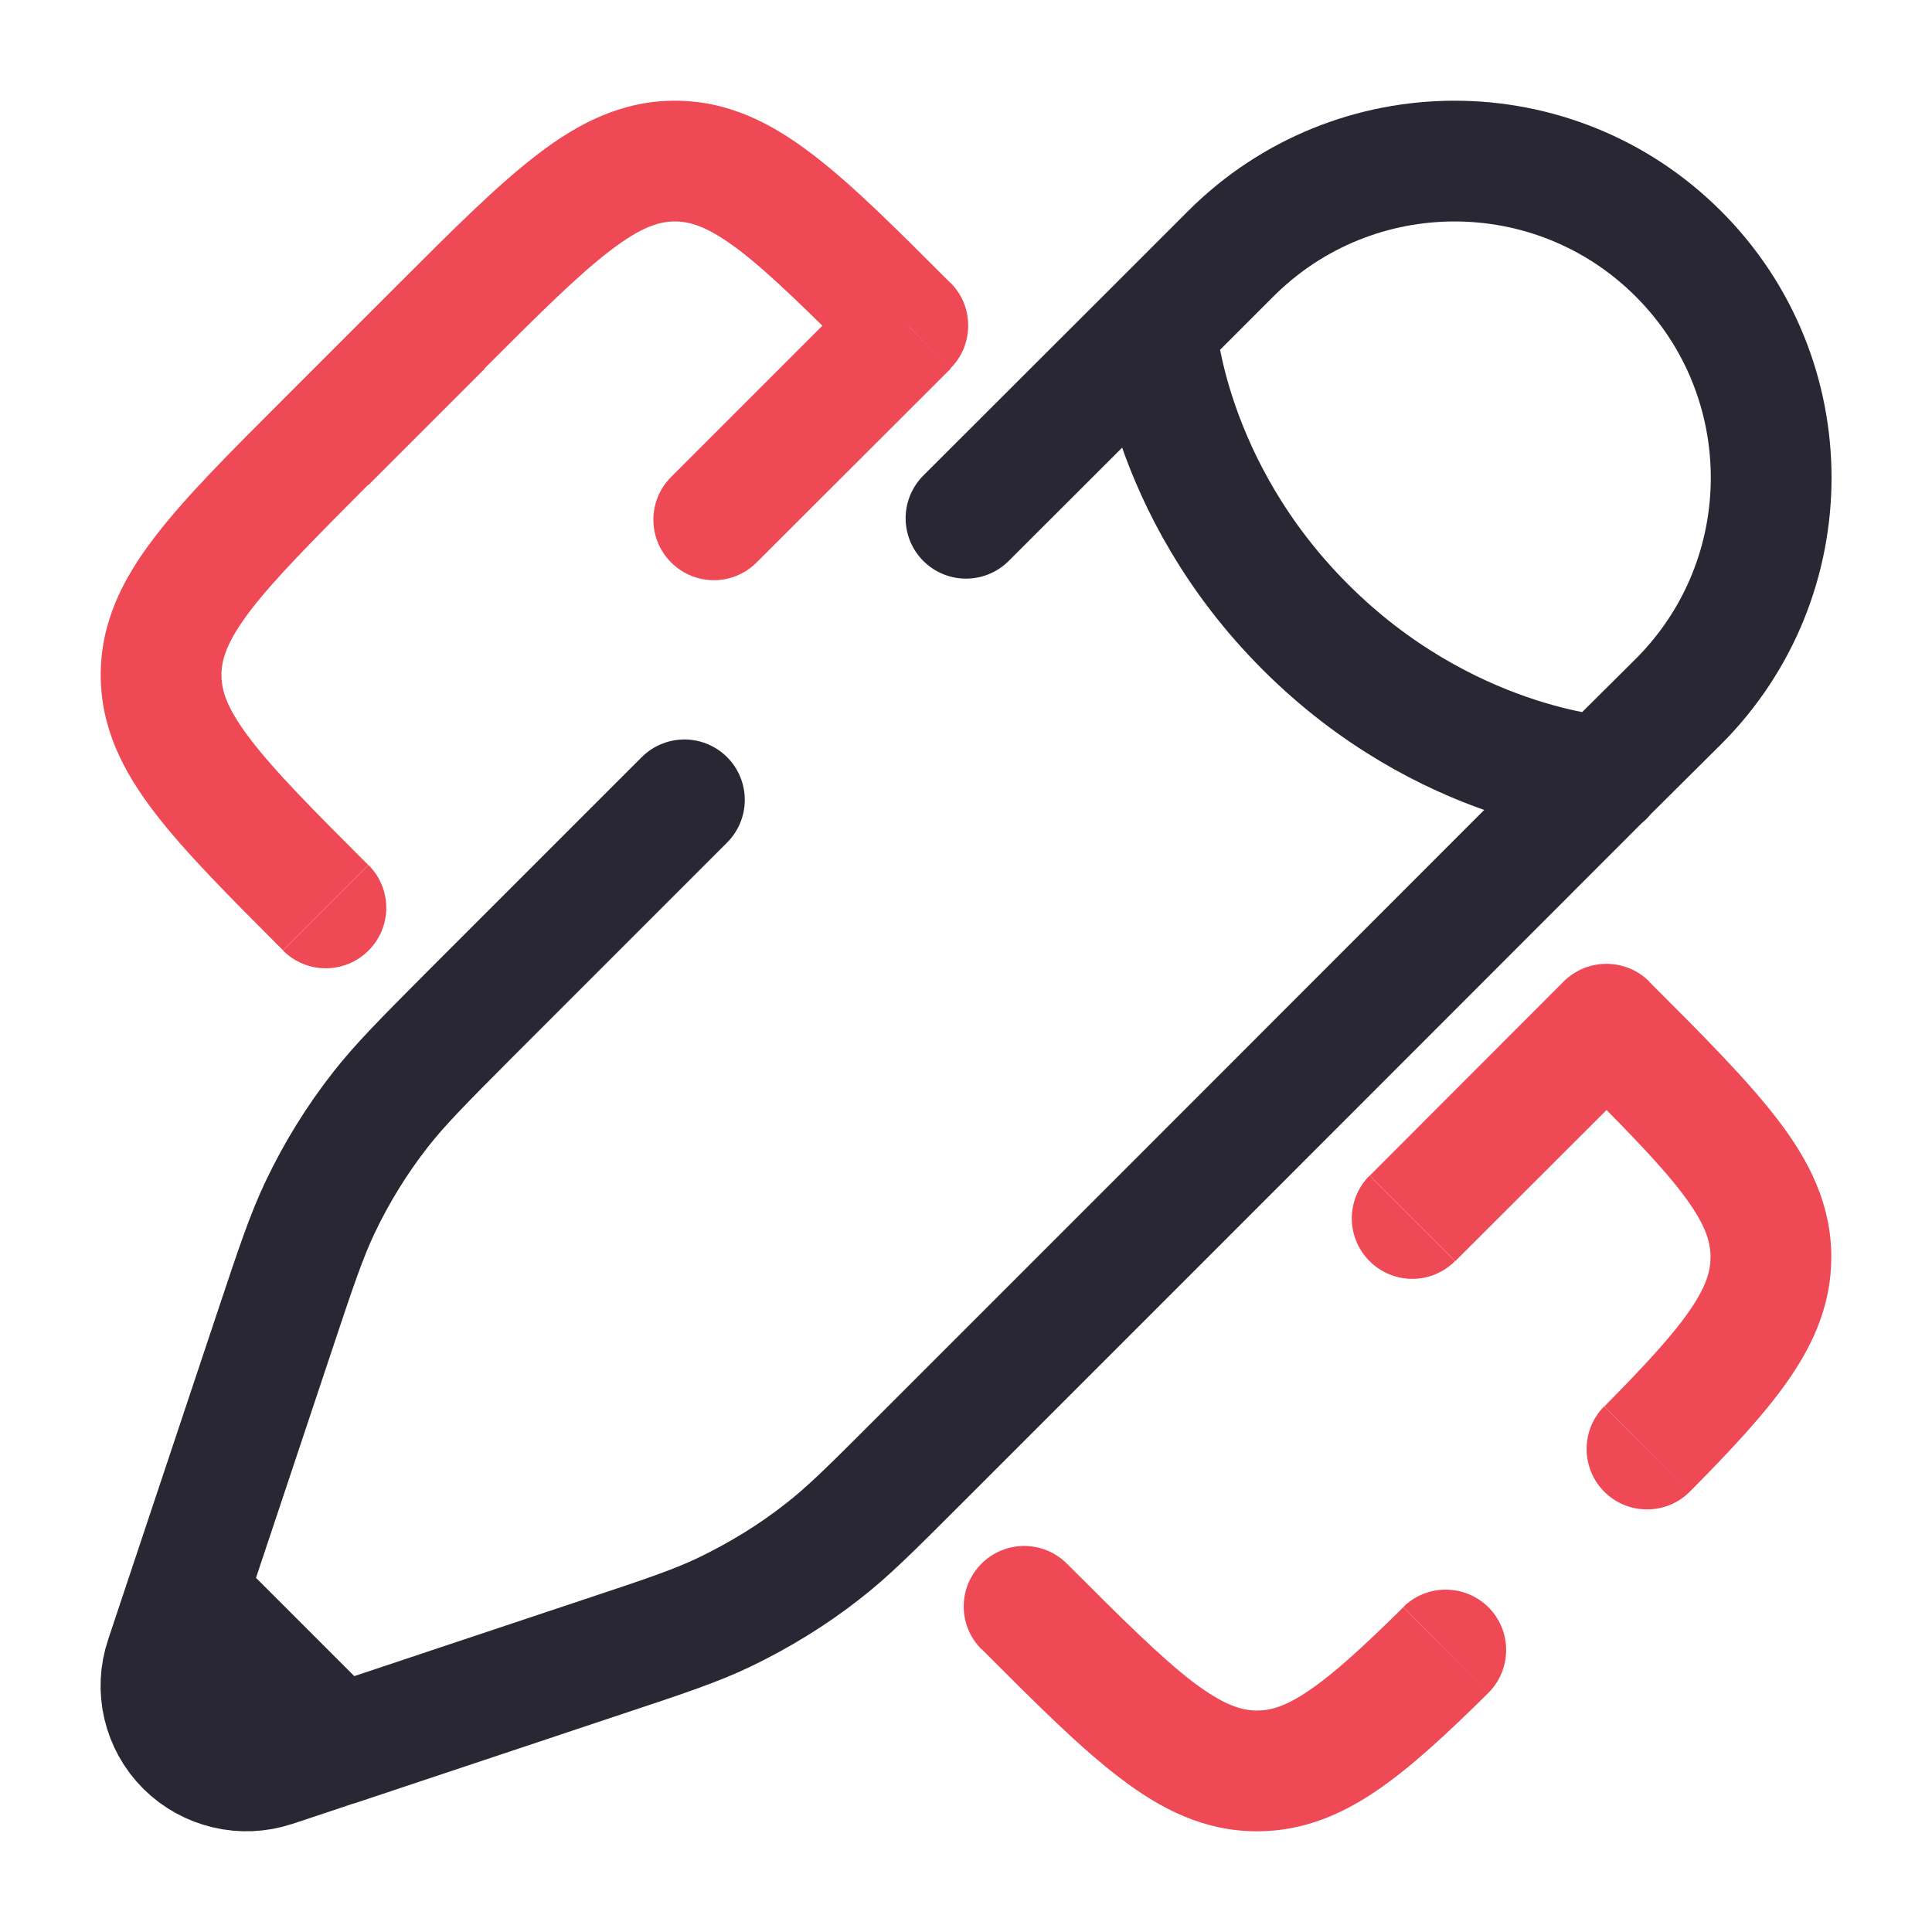
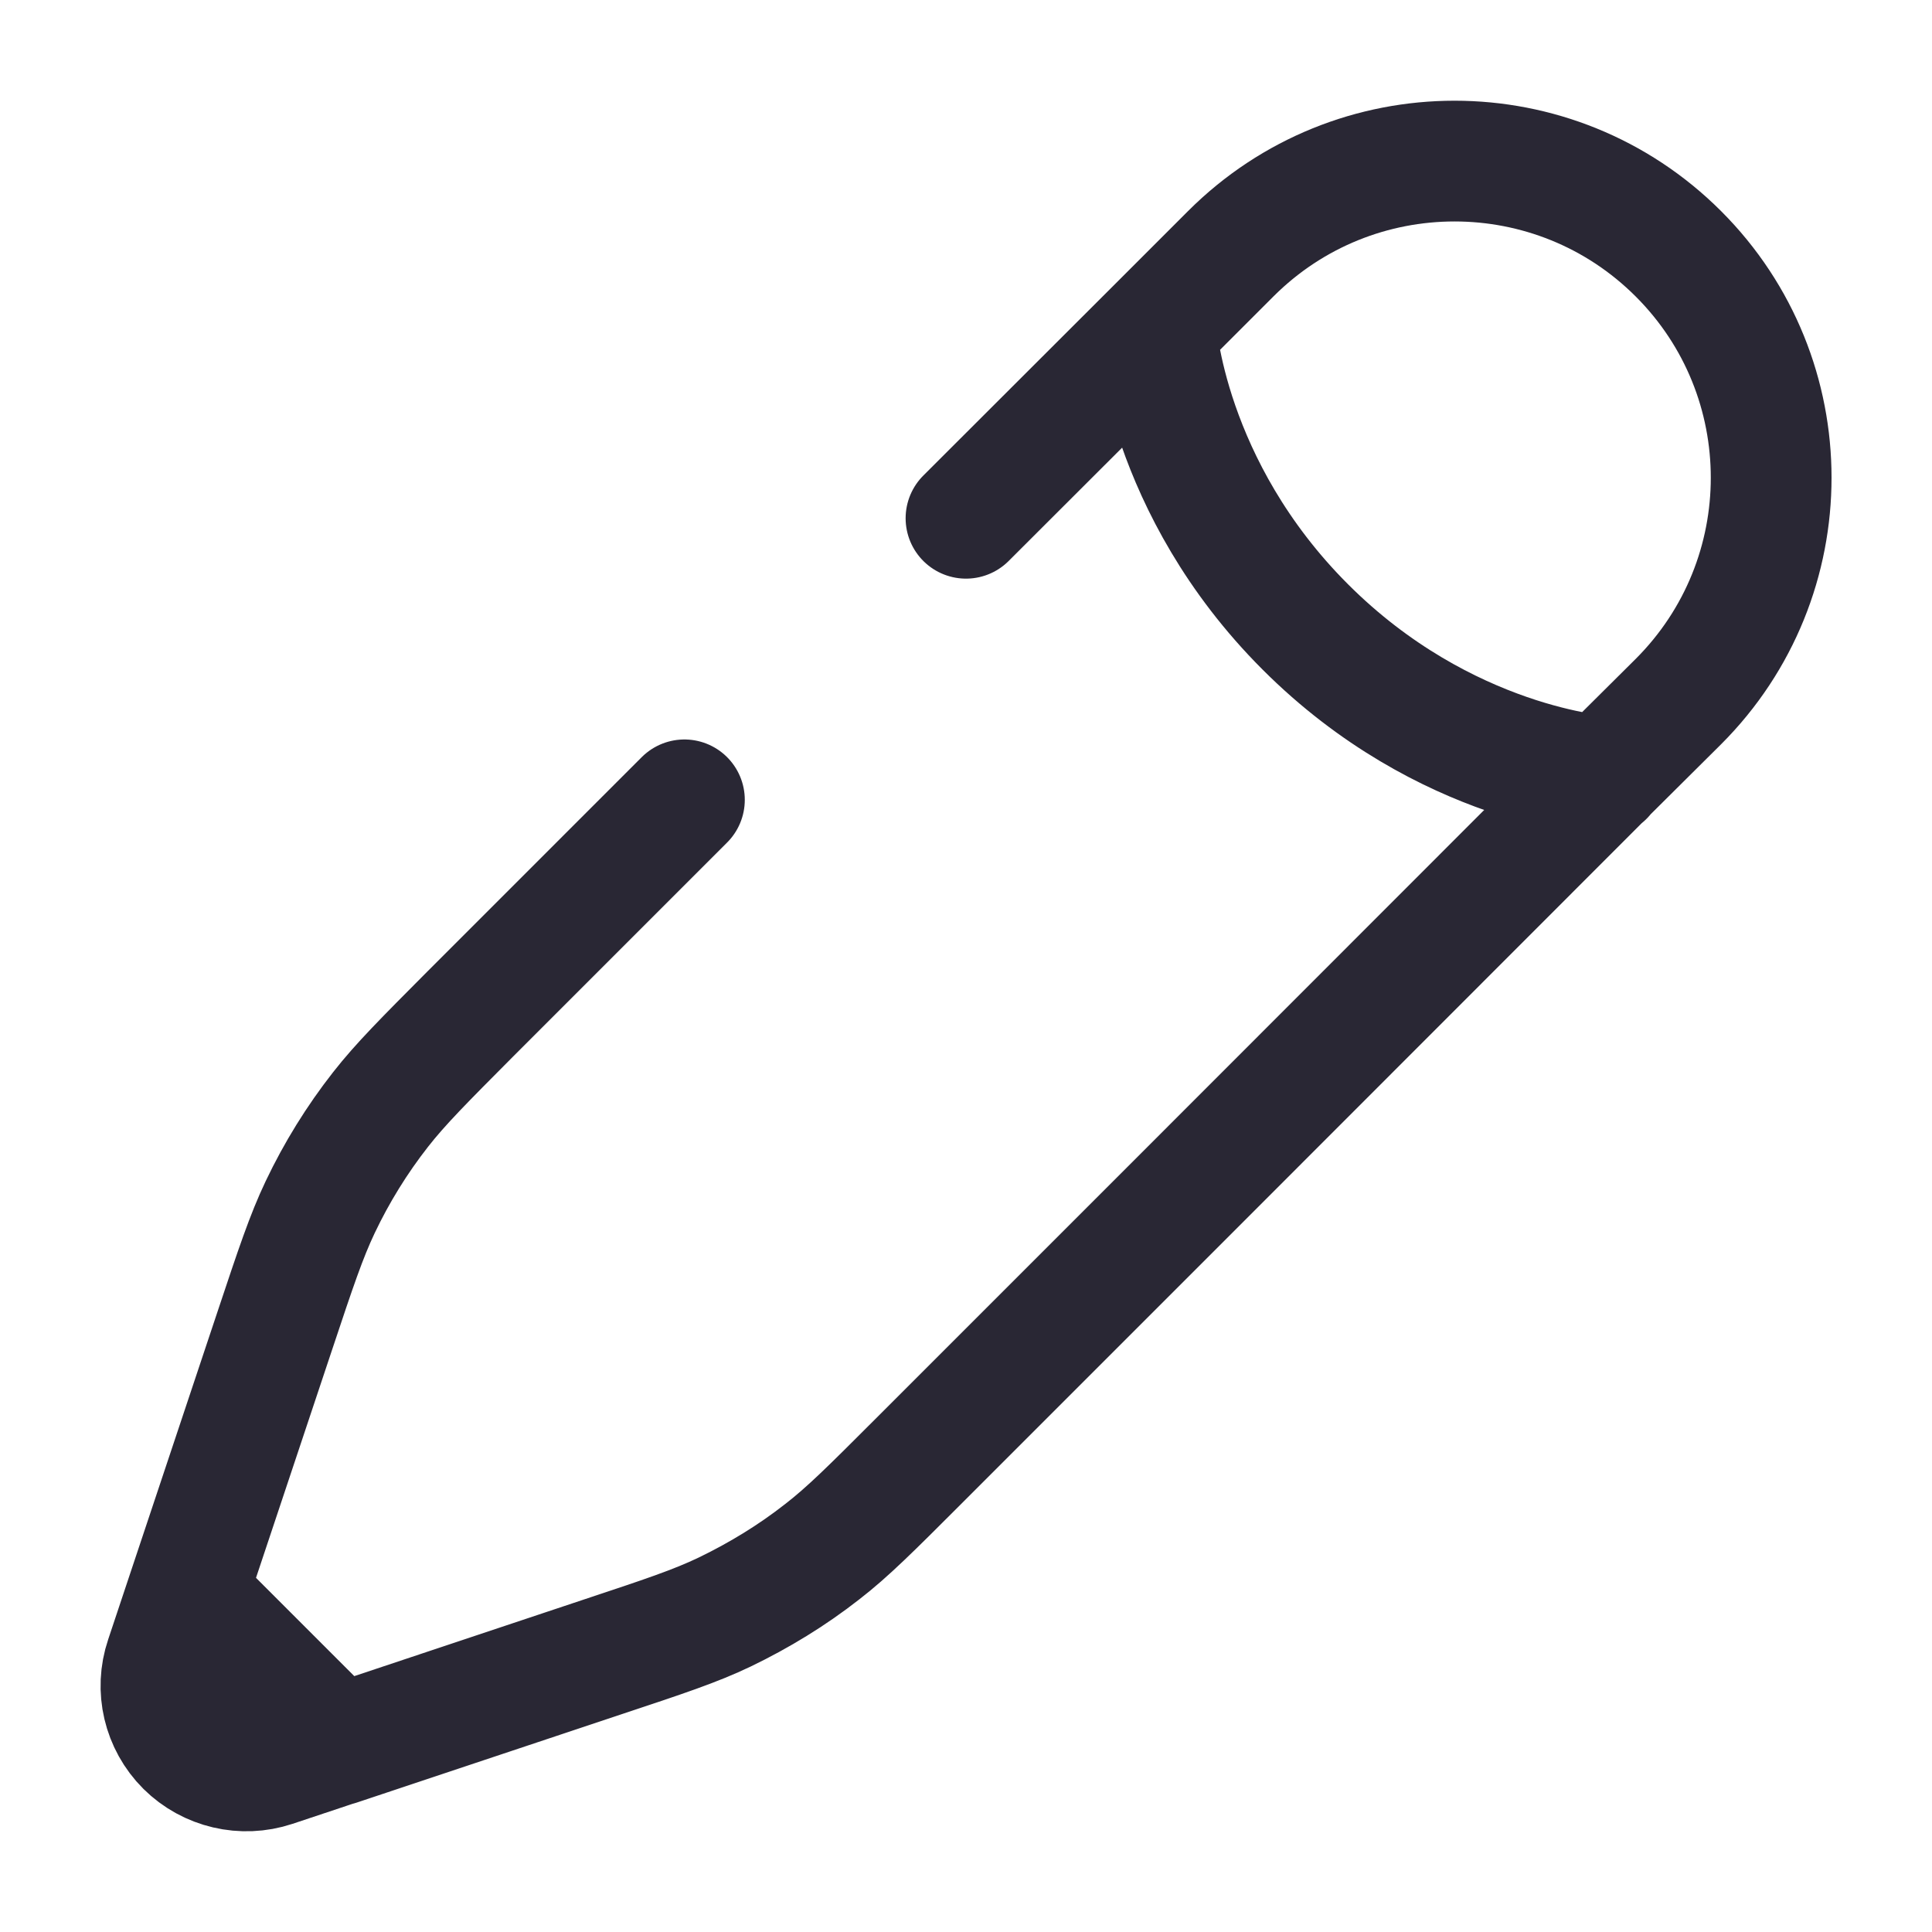
<svg xmlns="http://www.w3.org/2000/svg" version="1.1" id="Layer_1" x="0px" y="0px" viewBox="0 0 800 800" style="enable-background:new 0 0 800 800;" xml:space="preserve">
  <style type="text/css">
	.st0{fill:#EF4956;}
	.st1{fill:none;stroke:#292734;stroke-width:50;stroke-linecap:round;stroke-miterlimit:133.333;}
</style>
-   <path class="st0" d="M441.8,647.5c-9.8-9.8-25.6-9.8-35.4,0c-9.8,9.8-9.8,25.6,0,35.4L441.8,647.5z M520.5,733.3v-25V733.3z   M134.8,183.1l17.7,17.7l0,0L134.8,183.1z M117.2,393.6c9.8,9.8,25.6,9.8,35.4,0c9.8-9.8,9.8-25.6,0-35.4L117.2,393.6z M375.9,134.8  l17.7,17.7c4.7-4.7,7.3-11,7.3-17.7s-2.6-13-7.3-17.7L375.9,134.8z M183.1,134.8l-17.7-17.7l0,0L183.1,134.8z M665.2,424.1  l17.7-17.7c-4.7-4.7-11.1-7.3-17.7-7.3s-13,2.6-17.7,7.3L665.2,424.1z M733.3,520.5h25H733.3z M277.9,197.5  c-9.8,9.8-9.8,25.6,0,35.4c9.8,9.8,25.6,9.8,35.4,0L277.9,197.5z M567.1,486.8c-9.8,9.8-9.8,25.6,0,35.4c9.8,9.8,25.6,9.8,35.4,0  L567.1,486.8z M616.2,701.1c9.8-9.7,10-25.5,0.3-35.4c-9.7-9.8-25.5-10-35.4-0.3L616.2,701.1z M664.2,582.4  c-9.7,9.8-9.6,25.7,0.2,35.4c9.8,9.7,25.7,9.6,35.4-0.2L664.2,582.4z M165.4,117.2l-48.2,48.2l35.4,35.4l48.2-48.2L165.4,117.2z   M406.4,682.8c22.2,22.2,40.6,40.7,57.2,53.3c17.1,13.1,35.1,22.2,56.9,22.2v-50c-6.5,0-13.9-2.3-26.6-11.9  c-13.2-10.1-28.9-25.7-52.1-48.9L406.4,682.8z M117.2,165.4c-22.2,22.2-40.7,40.6-53.3,57.2c-13.1,17.1-22.2,35.1-22.2,56.9h50  c0-6.5,2.3-13.9,11.9-26.6c10.1-13.2,25.7-28.9,48.9-52.2L117.2,165.4z M152.5,358.2c-23.2-23.2-38.8-38.9-48.9-52.2  c-9.7-12.7-11.9-20.1-11.9-26.6h-50c0,21.8,9.1,39.8,22.2,56.9c12.6,16.5,31.1,35,53.3,57.2L152.5,358.2z M393.6,117.2  c-22.2-22.2-40.6-40.7-57.2-53.3c-17.1-13.1-35.1-22.2-56.9-22.2v50c6.5,0,13.9,2.3,26.6,11.9c13.2,10.1,28.9,25.7,52.2,48.9  L393.6,117.2z M200.7,152.5c23.2-23.2,38.9-38.8,52.2-48.9c12.7-9.7,20.1-11.9,26.6-11.9v-50c-21.8,0-39.8,9.1-56.9,22.2  c-16.5,12.6-35,31.1-57.2,53.3L200.7,152.5z M647.5,441.8c23.2,23.2,38.8,38.9,48.9,52.1c9.7,12.7,11.9,20.1,11.9,26.6h50  c0-21.8-9.1-39.8-22.2-56.9c-12.6-16.5-31.1-35-53.3-57.2L647.5,441.8z M358.2,117.2l-80.3,80.3l35.4,35.4l80.4-80.3L358.2,117.2z   M647.5,406.4l-80.3,80.4l35.4,35.4l80.4-80.3L647.5,406.4z M581.1,665.5c-17,16.8-29,27.7-39.2,34.6c-9.6,6.5-15.8,8.2-21.4,8.2v50  c18.6,0,34.5-6.6,49.5-16.8c14.4-9.8,29.4-23.8,46.2-40.4L581.1,665.5z M699.8,617.6c17-17.2,31.3-32.4,41.3-47  c10.4-15.2,17.2-31.2,17.2-50.1h-50c0,5.7-1.7,12-8.4,21.8c-7.1,10.4-18.4,22.7-35.6,40.1L699.8,617.6z" />
  <path class="st1" d="M478.7,136l30.9-30.9c51.2-51.2,134.2-51.2,185.4,0c51.2,51.2,51.2,134.2,0,185.4L664,321.3 M478.7,136  c0,0,3.9,65.7,61.8,123.6c57.9,57.9,123.6,61.8,123.6,61.8 M478.7,136L400,214.6 M664,321.3L488.7,496.7L385.4,600l-5.4,5.4  c-19.2,19.2-28.9,28.9-39.5,37.1c-12.5,9.8-26.1,18.1-40.4,25c-12.1,5.8-25,10.1-50.9,18.7l-109.4,36.5 M139.9,722.6l-26.7,8.9  c-12.7,4.2-26.7,0.9-36.2-8.5c-9.5-9.5-12.8-23.5-8.5-36.2l8.9-26.7 M139.9,722.6l-62.5-62.5 M77.4,660.1l36.5-109.4  c8.6-25.8,12.9-38.7,18.7-50.9c6.8-14.3,15.2-27.9,25-40.4c8.3-10.6,17.9-20.2,37.1-39.5l88.7-88.7" />
</svg>